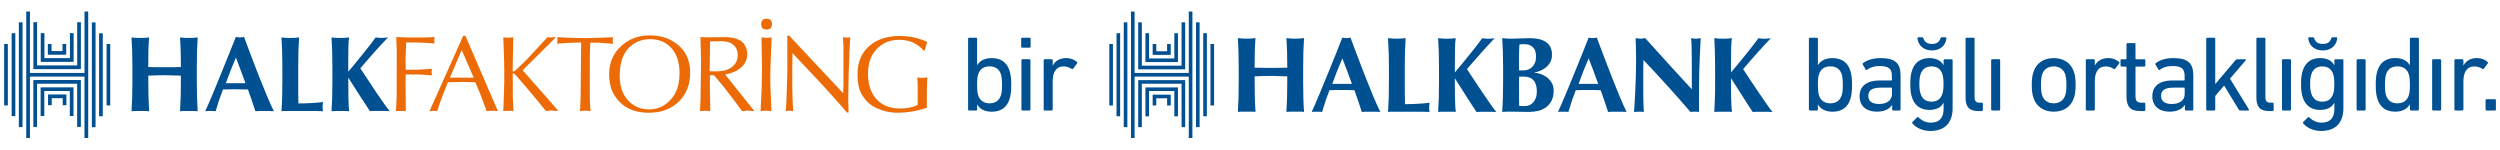
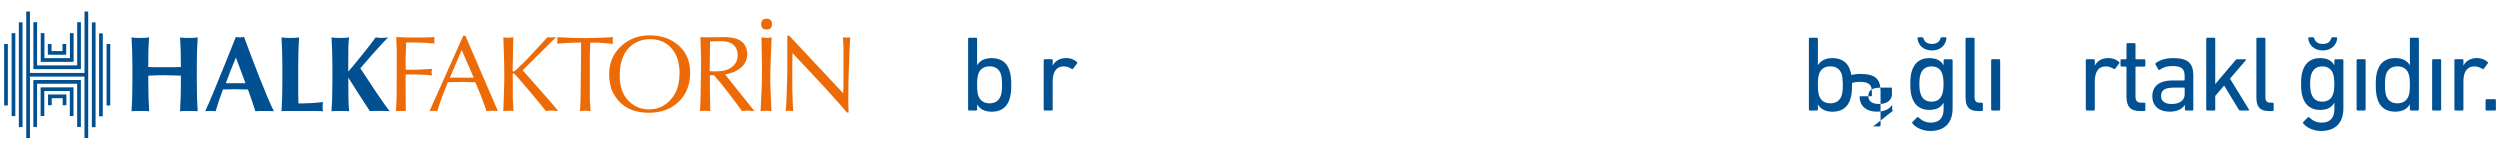
<svg xmlns="http://www.w3.org/2000/svg" id="Layer_1" version="1.1" viewBox="0 0 602 36">
  <defs>
    <style>
      .st0 {
        fill: #005092;
      }

      .st1 {
        fill: #ed6b06;
        fill-rule: evenodd;
      }
    </style>
  </defs>
  <g>
    <path class="st0" d="M233.38,26.61c-.15,0-.26-.1-.26-.26V9.35c0-.15.1-.26.26-.26h1.65c.15,0,.26.1.26.26v6.34h.02c.59-.98,1.65-1.7,3.51-1.7,2.14,0,3.63,1.01,4.25,2.96.33.98.44,1.96.44,3.48s-.1,2.53-.44,3.51c-.62,1.96-2.11,2.96-4.25,2.96-1.86,0-2.91-.75-3.51-1.73h-.02v1.19c0,.15-.1.26-.26.26h-1.65ZM241.01,23c.21-.64.28-1.44.28-2.58s-.08-1.91-.28-2.58c-.41-1.21-1.34-1.86-2.71-1.86s-2.32.62-2.73,1.86c-.21.62-.28,1.34-.28,2.58s.08,1.99.28,2.58c.41,1.24,1.37,1.88,2.73,1.88s2.29-.67,2.71-1.88Z" />
-     <path class="st0" d="M246.16,11.48c-.15,0-.26-.1-.26-.26v-1.88c0-.15.1-.26.26-.26h1.75c.15,0,.26.1.26.26v1.88c0,.15-.1.26-.26.26h-1.75ZM246.22,26.61c-.15,0-.26-.1-.26-.26v-11.83c0-.15.1-.26.26-.26h1.65c.15,0,.26.1.26.26v11.83c0,.15-.1.26-.26.26h-1.65Z" />
    <path class="st0" d="M251.58,26.61c-.15,0-.26-.1-.26-.26v-11.83c0-.15.1-.26.26-.26h1.65c.15,0,.26.1.26.26v1.26h.02c.54-1.06,1.62-1.8,3.27-1.8.98,0,1.91.36,2.53.93.13.13.15.23.05.36l-.95,1.26c-.1.13-.23.15-.36.05-.57-.36-1.19-.59-1.91-.59-1.88,0-2.65,1.47-2.65,3.61v6.75c0,.15-.1.26-.26.26h-1.65Z" />
  </g>
  <g>
    <path class="st0" d="M435.84,26.61c-.15,0-.26-.1-.26-.26V9.35c0-.15.1-.26.26-.26h1.65c.15,0,.26.1.26.26v6.34h.02c.59-.98,1.65-1.7,3.51-1.7,2.14,0,3.63,1.01,4.25,2.96.33.98.44,1.96.44,3.48s-.1,2.53-.44,3.51c-.62,1.96-2.11,2.96-4.25,2.96-1.86,0-2.91-.75-3.51-1.73h-.02v1.19c0,.15-.1.26-.26.26h-1.65ZM443.47,23c.21-.64.28-1.44.28-2.58s-.08-1.91-.28-2.58c-.41-1.21-1.34-1.86-2.71-1.86s-2.32.62-2.73,1.86c-.21.62-.28,1.34-.28,2.58s.08,1.99.28,2.58c.41,1.24,1.37,1.88,2.73,1.88s2.29-.67,2.71-1.88Z" />
-     <path class="st0" d="M455.89,26.61c-.15,0-.26-.1-.26-.26v-1.08h-.03c-.57.93-1.78,1.62-3.66,1.62-2.35,0-4.15-1.21-4.15-3.71s1.8-3.81,4.82-3.81h2.81c.1,0,.15-.05.15-.15v-.9c0-1.7-.67-2.42-2.96-2.42-1.39,0-2.27.36-2.99.88-.13.1-.28.1-.36-.03l-.7-1.19c-.08-.15-.05-.26.05-.36.93-.72,2.37-1.21,4.2-1.21,3.5,0,4.85,1.16,4.85,4.2v8.17c0,.15-.1.26-.26.26h-1.52ZM455.58,22.62v-1.37c0-.1-.05-.15-.15-.15h-2.47c-2.14,0-3.07.62-3.07,2.01,0,1.26.93,1.93,2.58,1.93,1.93,0,3.12-.9,3.12-2.42Z" />
+     <path class="st0" d="M455.89,26.61c-.15,0-.26-.1-.26-.26v-1.08h-.03c-.57.93-1.78,1.62-3.66,1.62-2.35,0-4.15-1.21-4.15-3.71h2.81c.1,0,.15-.05.15-.15v-.9c0-1.7-.67-2.42-2.96-2.42-1.39,0-2.27.36-2.99.88-.13.1-.28.1-.36-.03l-.7-1.19c-.08-.15-.05-.26.05-.36.93-.72,2.37-1.21,4.2-1.21,3.5,0,4.85,1.16,4.85,4.2v8.17c0,.15-.1.26-.26.26h-1.52ZM455.58,22.62v-1.37c0-.1-.05-.15-.15-.15h-2.47c-2.14,0-3.07.62-3.07,2.01,0,1.26.93,1.93,2.58,1.93,1.93,0,3.12-.9,3.12-2.42Z" />
    <path class="st0" d="M460.51,29.71c-.1-.13-.1-.23.03-.36l1.06-1.06c.13-.13.26-.13.39,0,.85.77,1.73,1.24,2.91,1.24,2.04,0,3.12-1.06,3.12-3.32v-1.44h-.03c-.57,1.03-1.62,1.7-3.43,1.7-2.09,0-3.53-1.06-4.15-2.99-.31-.93-.41-1.83-.41-3.25s.1-2.32.41-3.25c.62-1.93,2.06-2.99,4.15-2.99,1.8,0,2.86.67,3.43,1.7h.03v-1.16c0-.15.1-.26.26-.26h1.65c.15,0,.26.1.26.26v11.55c0,3.5-1.91,5.46-5.39,5.46-1.73,0-3.45-.75-4.28-1.83ZM461.72,9.24c0-.15.08-.26.23-.26h.93c.15,0,.23.08.28.26.28.88.95,1.34,2.06,1.34s1.78-.46,2.04-1.34c.05-.18.15-.26.31-.26h.9c.15,0,.23.1.23.26-.18,1.7-1.5,2.91-3.48,2.91s-3.32-1.21-3.5-2.91ZM467.72,22.62c.21-.62.28-1.34.28-2.4s-.08-1.75-.28-2.4c-.44-1.26-1.34-1.83-2.63-1.83s-2.19.64-2.6,1.83c-.21.64-.31,1.39-.31,2.4s.1,1.78.31,2.4c.41,1.21,1.26,1.86,2.6,1.86s2.19-.59,2.63-1.86Z" />
    <path class="st0" d="M476.33,26.74c-2.17,0-3.02-1.03-3.02-3.25v-14.15c0-.15.1-.26.26-.26h1.65c.15,0,.26.1.26.26v14.02c0,1.03.39,1.37,1.24,1.37h.49c.15,0,.26.1.26.26v1.49c0,.15-.1.26-.26.26h-.88Z" />
    <path class="st0" d="M479.73,26.61c-.15,0-.26-.1-.26-.26v-11.83c0-.15.1-.26.26-.26h1.65c.15,0,.26.1.26.26v11.83c0,.15-.1.26-.26.26h-1.65Z" />
-     <path class="st0" d="M489.66,23.57c-.28-.85-.41-1.7-.41-3.14s.13-2.27.41-3.12c.67-2.11,2.47-3.32,4.87-3.32s4.2,1.21,4.87,3.32c.28.85.41,1.7.41,3.12s-.13,2.29-.41,3.14c-.67,2.09-2.47,3.32-4.87,3.32s-4.2-1.24-4.87-3.32ZM497.31,22.95c.21-.67.28-1.34.28-2.53s-.08-1.83-.28-2.5c-.41-1.24-1.42-1.93-2.78-1.93s-2.37.7-2.78,1.93c-.21.67-.28,1.31-.28,2.5s.08,1.86.28,2.53c.41,1.24,1.42,1.93,2.78,1.93s2.37-.7,2.78-1.93Z" />
    <path class="st0" d="M502.52,26.61c-.15,0-.26-.1-.26-.26v-11.83c0-.15.1-.26.26-.26h1.65c.15,0,.26.1.26.26v1.26h.02c.54-1.06,1.62-1.8,3.27-1.8.98,0,1.91.36,2.53.93.13.13.15.23.05.36l-.95,1.26c-.1.13-.23.15-.36.05-.57-.36-1.19-.59-1.91-.59-1.88,0-2.65,1.47-2.65,3.61v6.75c0,.15-.1.26-.26.26h-1.65Z" />
    <path class="st0" d="M515.38,26.74c-2.4,0-3.32-1.08-3.32-3.5v-7.06c0-.1-.05-.15-.15-.15h-1.03c-.15,0-.26-.1-.26-.26v-1.24c0-.15.1-.26.26-.26h1.03c.1,0,.15-.05.15-.15v-3.48c0-.15.1-.26.26-.26h1.65c.15,0,.26.1.26.26v3.48c0,.1.05.15.15.15h1.96c.15,0,.26.1.26.26v1.24c0,.15-.1.26-.26.26h-1.96c-.1,0-.15.05-.15.15v6.98c0,1.24.46,1.57,1.57,1.57h.54c.15,0,.26.1.26.26v1.49c0,.15-.1.26-.26.26h-.95Z" />
    <path class="st0" d="M526.38,26.61c-.15,0-.26-.1-.26-.26v-1.08h-.03c-.57.93-1.78,1.62-3.66,1.62-2.35,0-4.15-1.21-4.15-3.71s1.8-3.81,4.82-3.81h2.81c.1,0,.15-.05.15-.15v-.9c0-1.7-.67-2.42-2.96-2.42-1.39,0-2.27.36-2.99.88-.13.1-.28.1-.36-.03l-.7-1.19c-.08-.15-.05-.26.05-.36.93-.72,2.37-1.21,4.2-1.21,3.5,0,4.85,1.16,4.85,4.2v8.17c0,.15-.1.26-.26.26h-1.52ZM526.07,22.62v-1.37c0-.1-.05-.15-.15-.15h-2.47c-2.14,0-3.07.62-3.07,2.01,0,1.26.93,1.93,2.58,1.93,1.93,0,3.12-.9,3.12-2.42Z" />
    <path class="st0" d="M539.48,26.61c-.18,0-.31-.08-.41-.26l-3.5-5.75-2.14,2.5v3.25c0,.15-.1.26-.26.26h-1.65c-.15,0-.26-.1-.26-.26V9.35c0-.15.1-.26.26-.26h1.65c.15,0,.26.1.26.26v10.9l4.87-5.75c.15-.18.28-.23.46-.23h1.91c.15,0,.21.13.1.26l-3.79,4.41,4.56,7.42c.08.1,0,.26-.15.26h-1.91Z" />
    <path class="st0" d="M546.36,26.74c-2.17,0-3.02-1.03-3.02-3.25v-14.15c0-.15.1-.26.26-.26h1.65c.15,0,.26.1.26.26v14.02c0,1.03.39,1.37,1.24,1.37h.49c.15,0,.26.1.26.26v1.49c0,.15-.1.26-.26.26h-.88Z" />
-     <path class="st0" d="M549.76,26.61c-.15,0-.26-.1-.26-.26v-11.83c0-.15.1-.26.26-.26h1.65c.15,0,.26.1.26.26v11.83c0,.15-.1.26-.26.26h-1.65Z" />
    <path class="st0" d="M554.61,29.71c-.1-.13-.1-.23.03-.36l1.06-1.06c.13-.13.26-.13.39,0,.85.77,1.73,1.24,2.91,1.24,2.04,0,3.12-1.06,3.12-3.32v-1.44h-.03c-.57,1.03-1.62,1.7-3.43,1.7-2.09,0-3.53-1.06-4.15-2.99-.31-.93-.41-1.83-.41-3.25s.1-2.32.41-3.25c.62-1.93,2.06-2.99,4.15-2.99,1.8,0,2.86.67,3.43,1.7h.03v-1.16c0-.15.1-.26.26-.26h1.65c.15,0,.26.1.26.26v11.55c0,3.5-1.91,5.46-5.39,5.46-1.73,0-3.45-.75-4.28-1.83ZM555.82,9.24c0-.15.08-.26.23-.26h.93c.15,0,.23.08.28.26.28.88.95,1.34,2.06,1.34s1.78-.46,2.04-1.34c.05-.18.15-.26.31-.26h.9c.15,0,.23.1.23.26-.18,1.7-1.5,2.91-3.48,2.91s-3.32-1.21-3.5-2.91ZM561.82,22.62c.21-.62.28-1.34.28-2.4s-.08-1.75-.28-2.4c-.44-1.26-1.34-1.83-2.63-1.83s-2.19.64-2.6,1.83c-.21.64-.31,1.39-.31,2.4s.1,1.78.31,2.4c.41,1.21,1.26,1.86,2.6,1.86s2.19-.59,2.63-1.86Z" />
    <path class="st0" d="M567.73,26.61c-.15,0-.26-.1-.26-.26v-11.83c0-.15.1-.26.26-.26h1.65c.15,0,.26.1.26.26v11.83c0,.15-.1.26-.26.26h-1.65Z" />
    <path class="st0" d="M580.56,26.61c-.15,0-.26-.1-.26-.26v-1.19h-.03c-.59.98-1.65,1.73-3.5,1.73-2.14,0-3.63-1.01-4.25-2.96-.33-.98-.44-1.96-.44-3.51s.1-2.5.44-3.48c.62-1.96,2.11-2.96,4.25-2.96,1.86,0,2.91.72,3.5,1.7h.03v-6.34c0-.15.1-.26.26-.26h1.65c.15,0,.26.1.26.26v17.01c0,.15-.1.26-.26.26h-1.65ZM580.02,23c.21-.59.28-1.34.28-2.58s-.08-1.96-.28-2.58c-.41-1.24-1.37-1.86-2.73-1.86s-2.29.64-2.71,1.86c-.21.67-.28,1.47-.28,2.58s.08,1.93.28,2.58c.41,1.21,1.34,1.88,2.71,1.88s2.32-.64,2.73-1.88Z" />
    <path class="st0" d="M585.92,26.61c-.15,0-.26-.1-.26-.26v-11.83c0-.15.1-.26.26-.26h1.65c.15,0,.26.1.26.26v11.83c0,.15-.1.26-.26.26h-1.65Z" />
    <path class="st0" d="M591.28,26.61c-.15,0-.26-.1-.26-.26v-11.83c0-.15.1-.26.26-.26h1.65c.15,0,.26.1.26.26v1.26h.02c.54-1.06,1.62-1.8,3.27-1.8.98,0,1.91.36,2.53.93.13.13.15.23.05.36l-.95,1.26c-.1.13-.23.15-.36.05-.57-.36-1.19-.59-1.91-.59-1.88,0-2.65,1.47-2.65,3.61v6.75c0,.15-.1.26-.26.26h-1.65Z" />
    <path class="st0" d="M598.53,24.14c0-.15.1-.26.26-.26h1.96c.15,0,.26.1.26.26v2.22c0,.15-.1.26-.26.26h-1.96c-.15,0-.26-.1-.26-.26v-2.22Z" />
  </g>
-   <path class="st0" d="M308.03,18.32c-.66-.03-1.31-.04-1.97-.04s-1.31,0-1.97.03c-.66.02-1.31.04-1.97.08v1.47c0,1.43.02,2.7.05,3.81.03,1.11.09,2.2.16,3.27-.29-.04-.61-.05-.96-.05h-2.33c-.34,0-.66.02-.96.05.07-1.07.12-2.16.15-3.27.03-1.11.05-2.38.05-3.81v-3.52c0-1.43-.02-2.7-.05-3.81-.04-1.11-.09-2.23-.15-3.35.29.03.61.06.96.09.34.03.73.04,1.16.04s.82-.01,1.16-.04c.34-.03.66-.06.96-.09-.09,1.12-.14,2.23-.17,3.32-.03,1.1-.04,2.36-.04,3.79.45.02.99.03,1.62.04.63,0,1.41.01,2.34.01s1.69,0,2.28-.01c.59,0,1.13-.02,1.63-.04,0-1.43-.02-2.69-.05-3.79-.04-1.09-.09-2.2-.16-3.32.29.03.61.06.96.09.35.03.73.04,1.16.04s.82-.01,1.16-.04c.34-.03.66-.06.96-.09-.07,1.12-.12,2.24-.16,3.35-.03,1.11-.05,2.38-.05,3.81v3.52c0,1.43.02,2.7.05,3.81.03,1.11.09,2.2.16,3.27-.29-.04-.61-.05-.96-.05h-2.33c-.34,0-.66.02-.96.05.07-1.07.12-2.16.16-3.27.03-1.11.05-2.38.05-3.81v-1.47c-.66-.02-1.31-.04-1.97-.06ZM332.4,26.95c-.41-.04-.81-.05-1.18-.05h-2.2c-.37,0-.74.02-1.1.05-.28-.84-.56-1.71-.85-2.59-.29-.88-.6-1.76-.93-2.64-.55-.02-1.1-.03-1.66-.04-.55,0-1.1-.01-1.65-.01-.45,0-.9,0-1.35.01-.45,0-.9.02-1.35.04-.34.88-.66,1.76-.96,2.64-.29.88-.56,1.74-.8,2.59-.21-.04-.41-.05-.61-.05h-1.23c-.21,0-.43.02-.67.05.21-.45.48-1.07.83-1.86.34-.79.72-1.69,1.14-2.69.41-1,.86-2.07,1.33-3.22.47-1.15.95-2.31,1.42-3.48.47-1.17.94-2.33,1.4-3.47.46-1.14.88-2.2,1.25-3.18.17.04.34.07.49.09.16.03.32.04.49.04s.34-.01.49-.04c.16-.03.32-.05.49-.09.55,1.47,1.14,3.04,1.77,4.71.63,1.67,1.26,3.32,1.9,4.93.64,1.61,1.26,3.14,1.86,4.59.6,1.45,1.16,2.67,1.66,3.67ZM323.24,14.04c-.45,1.03-.87,2.06-1.27,3.07-.4,1.01-.78,2.04-1.16,3.09h4.73c-.38-1.05-.76-2.08-1.13-3.09-.37-1.01-.76-2.03-1.18-3.07ZM334.39,12.53c-.04-1.11-.09-2.23-.16-3.35.29.03.61.06.96.09.34.03.73.04,1.16.04s.82-.01,1.16-.04c.35-.03.66-.06.96-.09-.07,1.12-.12,2.24-.15,3.35-.04,1.11-.05,2.38-.05,3.81v3.52c0,.98,0,1.93.01,2.84,0,.91.02,1.71.04,2.38.98,0,1.97-.03,2.95-.08.98-.05,1.97-.14,2.98-.26-.04.19-.06.36-.08.52-.02.16-.03.37-.03.65s0,.49.03.65c.02.16.04.28.08.39-.47-.02-1.04-.03-1.72-.04-.68,0-1.62-.01-2.81-.01h-4.1c-.39,0-.68,0-.88.01-.2,0-.37.02-.5.04.07-1.07.12-2.16.16-3.27.03-1.11.05-2.38.05-3.81v-3.52c0-1.43-.02-2.7-.05-3.81ZM350.37,23.74c.02,1.35.08,2.41.18,3.21-.29-.04-.61-.05-.96-.05h-2.33c-.34,0-.66.02-.96.05.07-1.07.12-2.16.16-3.27.03-1.11.05-2.38.05-3.81v-3.52c0-1.43-.02-2.7-.05-3.81-.03-1.11-.09-2.23-.16-3.35.29.03.61.06.96.09.35.03.73.04,1.16.04s.82-.01,1.16-.04c.34-.03.66-.06.96-.09-.09.52-.14,1.29-.17,2.33-.03,1.03-.04,2.18-.04,3.44v2.48c.59-.69,1.22-1.44,1.89-2.26.67-.82,1.32-1.62,1.94-2.39.62-.78,1.18-1.49,1.68-2.13.5-.65.86-1.13,1.09-1.46.24.03.48.06.72.09.24.03.48.04.72.04s.49-.01.74-.04c.25-.03.52-.06.81-.09-.29.29-.74.77-1.34,1.42-.6.65-1.25,1.36-1.93,2.12-.68.76-1.33,1.5-1.95,2.21-.62.72-1.1,1.28-1.45,1.69.55.85,1.16,1.78,1.84,2.79.67,1.02,1.34,2.01,2,2.99.66.97,1.28,1.87,1.85,2.69.57.82,1.03,1.44,1.37,1.85-.5-.04-.95-.05-1.35-.05h-2.29c-.37,0-.75.02-1.12.05-.88-1.31-1.74-2.64-2.59-4-.84-1.35-1.71-2.7-2.59-4.05h-.05c0,1.88,0,3.49.03,4.84ZM361.9,12.53c-.04-1.11-.1-2.23-.17-3.35.29.03.61.06.96.09.34.03.73.04,1.16.04.74,0,1.52-.02,2.33-.06.81-.04,1.59-.06,2.33-.06s1.48.08,2.12.23c.64.16,1.19.39,1.65.71.47.32.82.73,1.07,1.24.25.51.37,1.12.37,1.82s-.15,1.32-.44,1.82c-.29.51-.65.93-1.08,1.27-.43.34-.88.6-1.38.79-.49.19-.94.32-1.34.39v.05c.4.02.86.11,1.39.27.53.16,1.04.42,1.52.76.48.34.89.79,1.23,1.33.34.54.5,1.2.5,1.98,0,.93-.17,1.72-.5,2.38-.33.66-.78,1.19-1.34,1.6-.56.41-1.2.7-1.92.87-.72.16-1.47.25-2.25.25-.69,0-1.33,0-1.92-.03-.59-.02-1.22-.03-1.87-.03h-1.43c-.49,0-.88.02-1.17.05.08-1.07.14-2.16.17-3.27.04-1.11.06-2.38.06-3.81v-3.52c0-1.43-.02-2.7-.06-3.81ZM369.76,12.5c-.09-.37-.25-.69-.48-.96-.22-.27-.51-.48-.85-.65-.35-.16-.78-.25-1.29-.25-.38,0-.64,0-.79.01-.15,0-.31.03-.48.06-.03.64-.06,1.28-.08,1.94-.02.66-.03,1.21-.03,1.66s0,.91.01,1.33c0,.42.01.86.01,1.31h1.16c.36,0,.72-.07,1.07-.21.35-.14.67-.34.94-.61.28-.27.5-.61.67-1.02.17-.41.26-.9.26-1.45,0-.41-.05-.81-.14-1.18ZM369.27,19.33c-.54-.6-1.33-.89-2.37-.89-.24,0-.45,0-.62.01-.17,0-.34.01-.49.01,0,.36,0,.74-.01,1.12,0,.39-.01.85-.01,1.38,0,.41,0,.84.01,1.27,0,.43.01.85.01,1.27s0,.79.01,1.14c0,.34.01.63.01.85.24.02.47.03.67.04.21,0,.46.01.75.01.38,0,.74-.08,1.09-.23.34-.15.65-.38.9-.68.26-.3.47-.67.62-1.1.16-.43.23-.93.23-1.5,0-1.21-.27-2.11-.81-2.7ZM391.7,26.95c-.41-.04-.81-.05-1.18-.05h-2.2c-.37,0-.74.02-1.1.05-.28-.84-.56-1.71-.85-2.59-.29-.88-.6-1.76-.93-2.64-.55-.02-1.1-.03-1.65-.04-.55,0-1.1-.01-1.66-.01-.45,0-.9,0-1.35.01-.45,0-.9.02-1.34.04-.34.88-.66,1.76-.96,2.64-.29.88-.56,1.74-.8,2.59-.21-.04-.41-.05-.61-.05h-1.23c-.21,0-.43.02-.67.05.21-.45.48-1.07.83-1.86.34-.79.73-1.69,1.14-2.69.41-1,.86-2.07,1.33-3.22.47-1.15.95-2.31,1.42-3.48.47-1.17.94-2.33,1.4-3.47.46-1.14.87-2.2,1.26-3.18.17.04.34.07.49.09.16.03.32.04.49.04s.34-.01.49-.04c.16-.03.32-.05.49-.09.55,1.47,1.14,3.04,1.77,4.71.63,1.67,1.26,3.32,1.9,4.93.64,1.61,1.26,3.14,1.86,4.59.6,1.45,1.15,2.67,1.65,3.67ZM382.55,14.04c-.45,1.03-.87,2.06-1.27,3.07s-.78,2.04-1.16,3.09h4.73c-.38-1.05-.75-2.08-1.13-3.09-.37-1.01-.76-2.03-1.18-3.07ZM393.93,11.33c-.03-.81-.06-1.53-.08-2.15.48.09.87.13,1.16.13s.68-.04,1.16-.13c1.88,2.09,3.74,4.14,5.57,6.16,1.84,2.02,3.72,4.07,5.65,6.16v-4.76c0-.84,0-1.68-.01-2.5,0-.82-.02-1.57-.03-2.26,0-.69-.03-1.28-.05-1.78-.03-.5-.06-.84-.09-1.01.48.09.87.13,1.16.13s.68-.04,1.16-.13c-.09,1.57-.16,2.99-.21,4.25-.05,1.27-.09,2.46-.13,3.58-.03,1.12-.06,2.23-.06,3.32,0,1.1-.01,2.26-.01,3.5v3.1c-.34-.04-.7-.05-1.06-.05-.38,0-.72.02-1.01.05-3.55-4.14-7.32-8.3-11.3-12.49-.02.5-.03,1-.04,1.5,0,.5-.01,1.01-.01,1.53v3c0,1.03,0,1.91.01,2.64,0,.72.02,1.34.04,1.84.02.5.03.91.05,1.23.02.32.03.57.05.76-.21-.04-.42-.05-.62-.05h-.59c-.4,0-.79.02-1.19.05.03-.14.08-.63.13-1.47.05-.84.11-1.88.17-3.09.06-1.22.11-2.53.16-3.96.04-1.42.06-2.79.06-4.1,0-1.19-.02-2.19-.05-3ZM416.87,23.74c.02,1.35.08,2.41.18,3.21-.29-.04-.61-.05-.96-.05h-2.33c-.34,0-.66.02-.96.05.07-1.07.12-2.16.15-3.27.04-1.11.05-2.38.05-3.81v-3.52c0-1.43-.02-2.7-.05-3.81-.03-1.11-.08-2.23-.15-3.35.29.03.61.06.96.09.35.03.73.04,1.16.04s.82-.01,1.16-.04c.34-.03.66-.06.96-.09-.09.52-.14,1.29-.17,2.33-.03,1.03-.04,2.18-.04,3.44v2.48c.59-.69,1.22-1.44,1.89-2.26.67-.82,1.32-1.62,1.94-2.39.62-.78,1.18-1.49,1.68-2.13.5-.65.86-1.13,1.09-1.46.24.03.48.06.72.09.24.03.48.04.72.04s.49-.01.74-.04c.25-.03.52-.06.82-.09-.29.29-.74.77-1.35,1.42-.6.65-1.25,1.36-1.93,2.12-.68.76-1.33,1.5-1.95,2.21-.62.72-1.1,1.28-1.45,1.69.55.85,1.16,1.78,1.84,2.79.67,1.02,1.34,2.01,2.01,2.99.66.97,1.28,1.87,1.85,2.69.57.82,1.03,1.44,1.37,1.85-.5-.04-.95-.05-1.34-.05h-2.29c-.37,0-.75.02-1.13.05-.88-1.31-1.74-2.64-2.59-4-.85-1.35-1.71-2.7-2.59-4.05h-.05c0,1.88,0,3.49.03,4.84ZM267.12,11.47v13.92h.87v-14.79h-.87v.87ZM268.86,8.86v19.14h.87V7.99h-.87v.87ZM270.6,6.25v24.37h.87V5.38h-.87v.87ZM275.82,16.69h9.57V5.38h-.87v10.44h-9.57V5.38h-.87v11.31h1.74ZM277.56,14.95h6.09v-6.96h-.87v6.09h-6.09v-6.09h-.87v6.96h1.74ZM279.3,13.21h2.61v-2.61h-.87v1.74h-2.61v-1.74h-.87v2.61h1.74ZM280.17,22.79h-2.61v2.61h.87v-1.74h2.61v1.74h.87v-2.61h-1.74ZM281.91,21.05h-6.09v6.96h.87v-6.09h6.09v6.09h.87v-6.96h-1.74ZM283.65,19.3h-9.57v11.31h.87v-10.44h9.57v10.44h.87v-11.31h-1.74ZM288,6.25v24.37h.87V5.38h-.87v.87ZM289.74,8.86v19.14h.87V7.99h-.87v.87ZM286.26,3.64v13.92h-13.05V2.77h-.87v30.46h.87v-14.79h13.05v14.79h.87V2.77h-.87v.87ZM291.48,10.6v14.79h.87v-14.79h-.87Z" />
  <g>
    <path class="st0" d="M12.11,22.74h3.88v2.59h-.89v-1.69h-2.64v1.69h-.89v-2.58h.55ZM10.16,21.03h7.54v6.91h-.89v-6.02h-6.14v6.02h-.89v-6.9h.38s0-.01,0-.01ZM8.92,19.27h10.55v11.3h-.89v-10.41h-9.66v10.41s-.89,0-.89,0v-11.29h.89,0ZM15.4,13.18h-3.88v-2.59h.89v1.7h2.64v-1.7h.89v2.58h-.55ZM17.35,14.89h-7.54v-6.91h.89v6.02h6.14v-6.02h.89v6.9h-.38ZM18.59,16.65h-10.55V5.35h.89v10.4h9.66V5.35s.89,0,.89,0v11.28h-.89,0ZM25.66,25.4v-14.8h.89v14.8h-.89ZM23.86,28V8.03h.89v19.97h-.89ZM22.12,30.63V5.4h.89v25.23h-.89ZM20.34,33.23v-14.78H7.21v14.78h-.89V2.77h.89v14.79h13.14V2.77h.89v30.46h-.89ZM1.89,10.6v14.8h-.89v-14.8h.89ZM3.69,8v19.97h-.89V8h.89ZM5.43,5.37v25.23h-.89V5.37h.89ZM43.59,18.21l-1.97-.05c-.66-.03-1.31-.05-1.97-.05s-1.31,0-1.97.03c-.66.02-1.31.04-1.97.08v1.47c0,1.43.02,2.71.05,3.83.03,1.1.09,2.19.16,3.26-.29-.03-.61-.05-.96-.05h-2.33c-.34,0-.66.02-.96.05.07-1.07.12-2.16.16-3.26.03-1.12.05-2.4.05-3.83v-3.52c0-1.43-.02-2.7-.05-3.8-.03-1.12-.09-2.24-.16-3.36l.96.1c.34.02.73.03,1.16.03s.82,0,1.16-.03l.96-.1c-.09,1.12-.15,2.23-.18,3.34-.02,1.09-.03,2.35-.03,3.78l1.6.05h4.63l1.63-.05c0-1.43-.02-2.69-.05-3.78-.03-1.1-.09-2.22-.15-3.34l.96.1c.34.02.73.03,1.16.03s.82,0,1.16-.03l.96-.1c-.07,1.12-.12,2.24-.16,3.36-.03,1.1-.05,2.37-.05,3.8v3.52c0,1.43.02,2.71.05,3.83.03,1.1.09,2.19.16,3.26-.29-.03-.61-.05-.96-.05h-2.33c-.35,0-.66.02-.96.05.07-1.07.12-2.16.15-3.26.04-1.12.05-2.4.05-3.83v-1.47ZM56.81,13.87c-.45,1.03-.87,2.06-1.27,3.08-.4,1-.78,2.03-1.16,3.08h4.73c-.38-1.05-.76-2.08-1.14-3.08-.36-1.02-.75-2.04-1.16-3.08ZM65.97,26.78c-.41-.03-.81-.05-1.19-.05h-2.2c-.36,0-.72.02-1.09.05l-.85-2.59c-.29-.88-.6-1.76-.93-2.64-.55-.02-1.1-.03-1.66-.03-.55-.02-1.1-.03-1.66-.03-.45,0-.9,0-1.35.03-.45,0-.9,0-1.35.03-.34.88-.66,1.76-.96,2.64-.29.88-.56,1.74-.8,2.59-.21-.03-.41-.05-.62-.05h-1.22c-.21,0-.43.02-.67.05.21-.45.48-1.07.83-1.86.34-.79.72-1.69,1.14-2.69l1.32-3.21c.48-1.16.96-2.32,1.42-3.49.48-1.17.95-2.33,1.4-3.47.47-1.14.89-2.2,1.27-3.18l.49.1c.16.02.32.03.49.03s.34,0,.49-.03l.49-.1c.55,1.47,1.14,3.03,1.76,4.71.64,1.67,1.28,3.32,1.91,4.94.64,1.6,1.26,3.13,1.86,4.58.6,1.45,1.16,2.67,1.66,3.67ZM67.99,16.17c0-1.43-.02-2.7-.05-3.8-.03-1.12-.09-2.24-.16-3.36l.96.1c.34.02.73.03,1.16.03s.82,0,1.16-.03l.96-.1c-.07,1.12-.12,2.24-.16,3.36-.03,1.1-.05,2.37-.05,3.8v6.36l.05,2.38c.98,0,1.97-.03,2.95-.08.98-.05,1.97-.14,2.98-.26-.03.19-.06.36-.08.52-.02.16-.03.37-.03.65s0,.49.03.65c.02.16.04.28.08.39-.47-.02-1.04-.03-1.73-.05h-7.79l-.49.05c.07-1.07.12-2.16.16-3.26.03-1.12.05-2.4.05-3.83v-3.52ZM83.87,18.73c0,1.88,0,3.49.03,4.84.02,1.34.08,2.41.18,3.21-.29-.03-.61-.05-.96-.05h-2.33c-.34,0-.66.02-.96.05.07-1.07.12-2.16.16-3.26.03-1.12.05-2.4.05-3.83v-3.52c0-1.43-.02-2.7-.05-3.8-.03-1.12-.09-2.24-.16-3.36l.96.1c.34.02.73.03,1.16.03s.82,0,1.16-.03l.96-.1c-.09.52-.15,1.29-.18,2.33-.02,1.03-.03,2.18-.03,3.44v2.48c.59-.69,1.22-1.44,1.89-2.25.67-.83,1.32-1.63,1.94-2.41.62-.78,1.18-1.48,1.68-2.12.5-.66.86-1.15,1.09-1.48l.72.1c.24.02.48.03.72.03s.48,0,.72-.03l.83-.1c-.29.29-.74.77-1.35,1.42l-1.94,2.12c-.67.76-1.32,1.5-1.94,2.22-.62.71-1.1,1.27-1.45,1.68l1.84,2.79,1.99,3c.67.97,1.29,1.86,1.86,2.69.57.81,1.03,1.42,1.37,1.84-.5-.03-.95-.05-1.35-.05h-2.3c-.36,0-.73.02-1.11.05-.88-1.31-1.74-2.64-2.59-3.98-.84-1.36-1.71-2.72-2.59-4.06h-.05Z" />
    <g>
      <path class="st1" d="M98.22,9.02h3.75c.61,0,1.5-.03,2.68-.1-.05.52-.08.78-.08.78,0,.35.03.61.08.78-.52-.05-1.3-.11-2.34-.18l-2.61-.08h-1.9l-.13,3.91v1.17c0,.16,0,.4.03.73v.76h2.63l3.73-.21c-.09.3-.13.56-.13.78,0,.17.04.43.1.78-.76-.07-1.53-.12-2.29-.16l-1.46-.05h-2.58c0,.21,0,.56-.03,1.04v1.04l.05,6.72h-2.37l.16-3.28.03-11.2c-.02-.69-.06-1.81-.13-3.33l2.81.1Z" />
      <path class="st1" d="M111.54,8.6h.52l7.84,18.16c-.43-.05-.88-.08-1.33-.08-.64,0-1.12.03-1.43.08l-.23-.75-1.17-3.13-1.28-3.07-3.13-.08-3.49.08c-.69,1.74-1.15,2.88-1.35,3.44-.49,1.3-.89,2.48-1.2,3.52-.19-.05-.5-.08-.91-.08-.33,0-.65.03-.96.08l8.13-18.16ZM111.46,18.71h2.61l-2.89-6.67-2.84,6.64h1.56c.69.02,1.22.03,1.56.03Z" />
      <path class="st1" d="M121.18,8.96c.07.02.17.04.31.05.47.1,1.18.09,2.14-.05-.04.12-.05.37-.05.76l-.13,6.9v.23c.02.1.03.17.03.21,0,.16.08.21.23.16.24-.14.49-.32.73-.55.03-.03.39-.38,1.07-1.04l1.28-1.25,5.05-5.42c.42.04.73.05.94.05.12,0,.3,0,.55-.03.26-.02.45-.03.57-.03l-8.05,7.97c1.42,1.58,3.53,3.97,6.33,7.16l2.11,2.48v.18c-.12,0-.34-.02-.65-.05-.31-.05-.56-.08-.73-.08-.19,0-.43.02-.73.05-.35.05-.59.08-.73.08-.4-.5-1.02-1.27-1.85-2.29l-3.52-4.19-2.16-2.45c-.17-.14-.32-.16-.44-.08-.02.07-.03.19-.03.36,0,.3,0,.76.03,1.38v4.04l.16,3.23c-.35-.07-1.01-.08-1.98-.03l-.49.03c.03-.24.05-.47.05-.68l.16-4.61c.04-1.02.05-2.23.05-3.62,0-1.22-.02-2.37-.05-3.46l-.18-5.42Z" />
      <path class="st1" d="M146.91,10.5l-2.79-.23h-1.98c0,.07,0,.27-.03.6l-.08,2.76v10.37l.18,2.76c-.52-.07-.92-.1-1.2-.1-.52,0-.98.04-1.38.1.04-.17.06-.39.08-.65l.1-2.74.13-13.13c-.73,0-1.82.03-3.28.1l-2.5.18c.09-.57.09-1.09.03-1.56.8.05,1.99.1,3.57.16l3.41.05,3.23-.08,3.23-.13c-.12.61-.12,1.16,0,1.64-.21-.05-.45-.09-.73-.1Z" />
      <path class="st1" d="M156.32,8.52c2.03,0,3.74.37,5.13,1.09,3.16,1.67,4.74,4.29,4.74,7.87,0,2.9-.92,5.24-2.76,7.01-1.84,1.77-4.23,2.66-7.16,2.66-4.25,0-7.21-1.74-8.86-5.24-.23-.49-.42-1.18-.57-2.08-.1-.61-.16-1.26-.16-1.95,0-2.78.98-5.05,2.94-6.83,1.88-1.68,4.11-2.53,6.7-2.53ZM163.64,17.74c0-2.43-.55-4.35-1.64-5.76-1.32-1.7-3.13-2.55-5.42-2.55-1.65,0-3.1.46-4.35,1.38-2,1.48-3,3.95-3,7.43,0,2.43.62,4.35,1.85,5.76,1.37,1.56,3.13,2.34,5.26,2.34,1.79,0,3.33-.61,4.64-1.82,1.27-1.16,2.08-2.64,2.42-4.43.16-.82.23-1.6.23-2.34Z" />
      <path class="st1" d="M168.67,8.94l2.03.05,3.46-.05c2.76-.04,4.51.63,5.24,2.01.36.7.55,1.37.55,2.03,0,1.39-.56,2.54-1.69,3.44-.92.75-2.14,1.25-3.65,1.51l7.06,8.83c-.14,0-.38-.02-.73-.05-.35-.05-.62-.08-.81-.08s-.43.02-.73.05c-.35.05-.59.08-.73.08-.35-.49-.88-1.22-1.59-2.19l-3.07-3.99-2.08-2.45h-.99v3.2l.1,5.42c-.78-.05-1.18-.08-1.2-.08s-.44.03-1.28.08c.04-.66.08-1.67.13-3.02l.13-9.12-.16-5.68ZM170.99,9.98l-.1,7.16c.56.03.97.05,1.25.05.83,0,1.55-.06,2.16-.18.99-.21,1.79-.63,2.4-1.28.63-.64.94-1.46.94-2.45s-.29-1.73-.86-2.32c-.49-.5-1.16-.83-2.01-.96-.31-.05-.86-.08-1.64-.08-.49,0-1.2.02-2.14.05Z" />
      <path class="st1" d="M185.81,8.99l-.23,5.78c-.07,1.72-.1,3.34-.1,4.87,0,.23.02.75.05,1.56l.23,5.55c-.83-.05-1.26-.08-1.28-.08,0,0-.44.03-1.33.08l.26-5.6c.02-.23.03-1.06.05-2.5.02-1.02.03-1.75.03-2.19,0-.31,0-.94-.03-1.88l-.1-5.58c.61.09,1,.13,1.17.13.59,0,1.02-.05,1.28-.16ZM184.59,4.51c.87,0,1.3.43,1.3,1.3s-.43,1.3-1.3,1.3-1.3-.43-1.3-1.3.43-1.3,1.3-1.3Z" />
      <path class="st1" d="M189.41,23.32l.18-6.04v-8.7h.44l13,13.86c.05-.94.08-1.88.08-2.84v-8.34l-.13-2.29c.36.05.74.08,1.12.08.23,0,.44-.03.65-.08-.02.17-.03.38-.05.63l-.13,2.55-.23,6.17-.08,5.84.08,2.94h-.39c-.63-.76-1.16-1.38-1.59-1.85l-4.25-4.72-7.27-7.74-.05,2.45v5.94l.08,3.07.13,2.5c-.29-.05-.59-.08-.89-.08-.31,0-.62.03-.91.08.1-1.15.17-2.29.21-3.44Z" />
-       <path class="st1" d="M222.7,12.17h-.29c-1.51-1.72-3.46-2.58-5.86-2.58s-4.19.82-5.65,2.45c-1.25,1.41-1.88,3.33-1.88,5.78,0,2.59.71,4.65,2.14,6.17,1.34,1.42,3.23,2.14,5.68,2.14,1.6,0,2.98-.29,4.14-.86v-4.22c0-.8-.03-1.6-.08-2.4.66.07,1.08.1,1.25.1.59,0,.97-.06,1.15-.18,0,.02,0,.28-.03.78l-.08,2.6v3.99c-2.31.8-4.67,1.2-7.09,1.2-1.77,0-3.47-.38-5.11-1.15-1.53-.71-2.72-1.86-3.57-3.44-.63-1.15-.94-2.69-.94-4.64,0-2.94.97-5.24,2.92-6.9,1.82-1.56,4.24-2.34,7.24-2.34,2.29,0,4.39.43,6.3,1.28.03.02.09.05.16.1.09.03.15.07.18.1-.16.43-.36,1.1-.6,2.01Z" />
    </g>
  </g>
</svg>